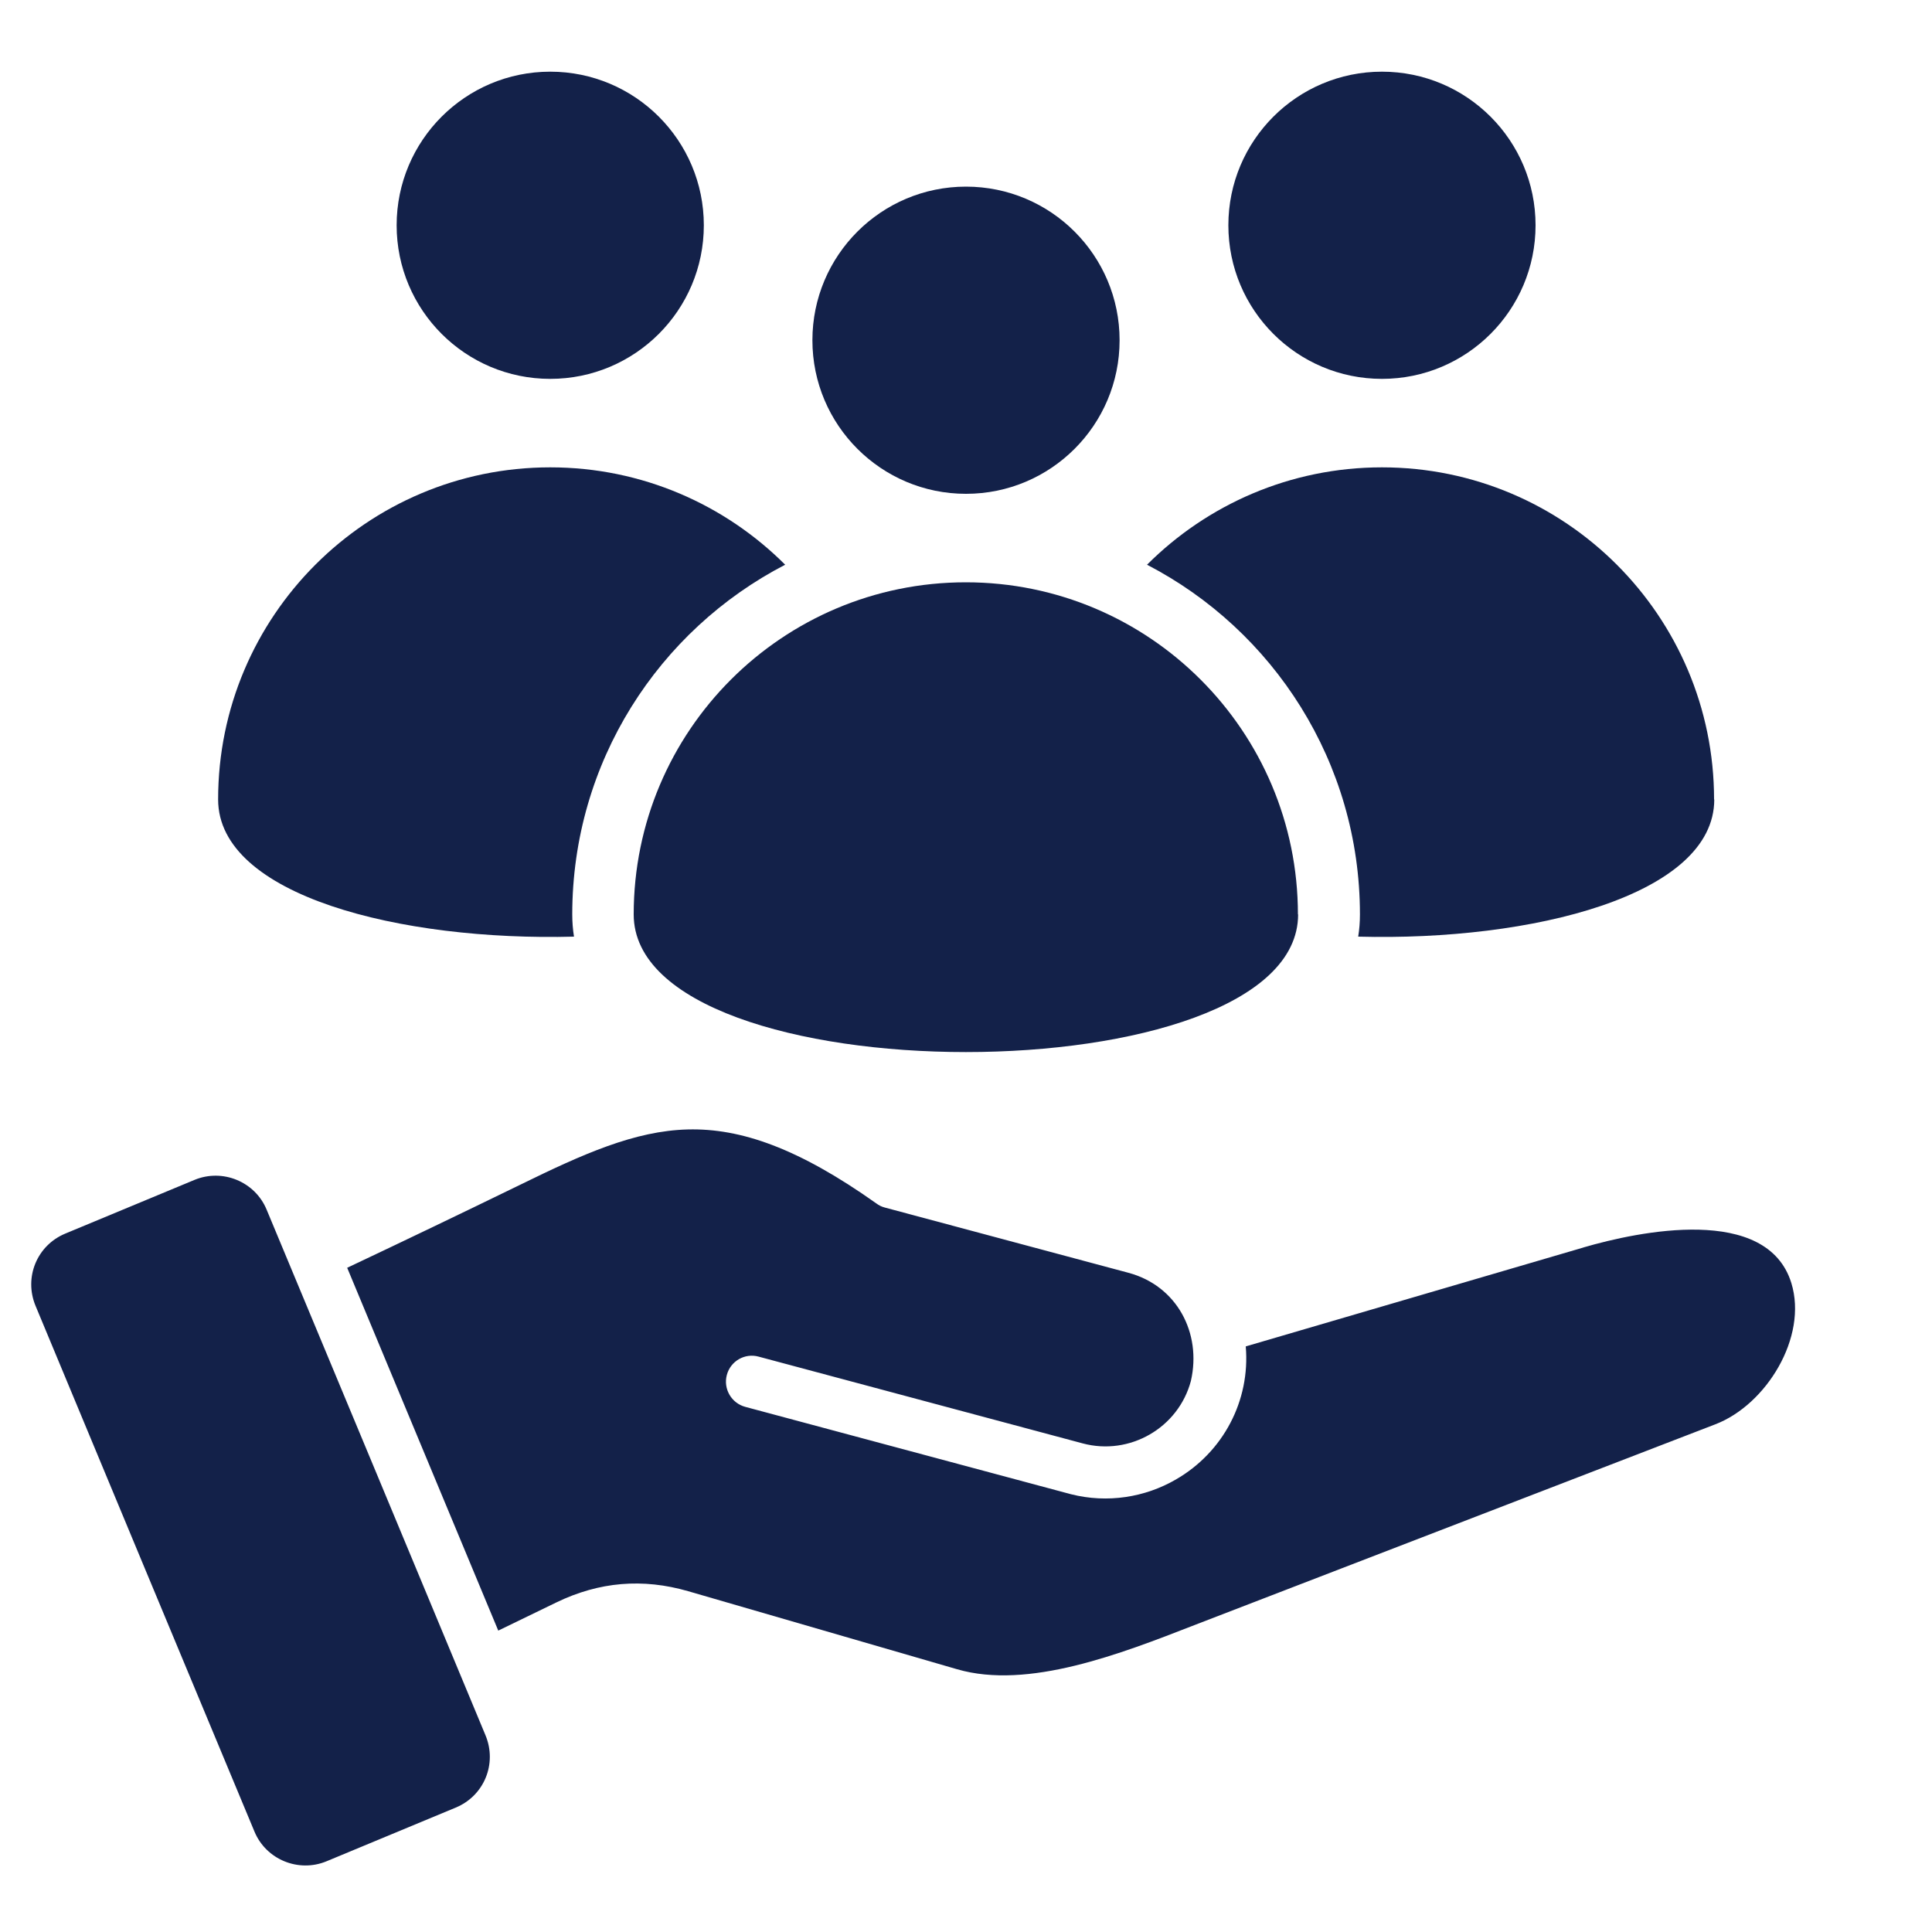
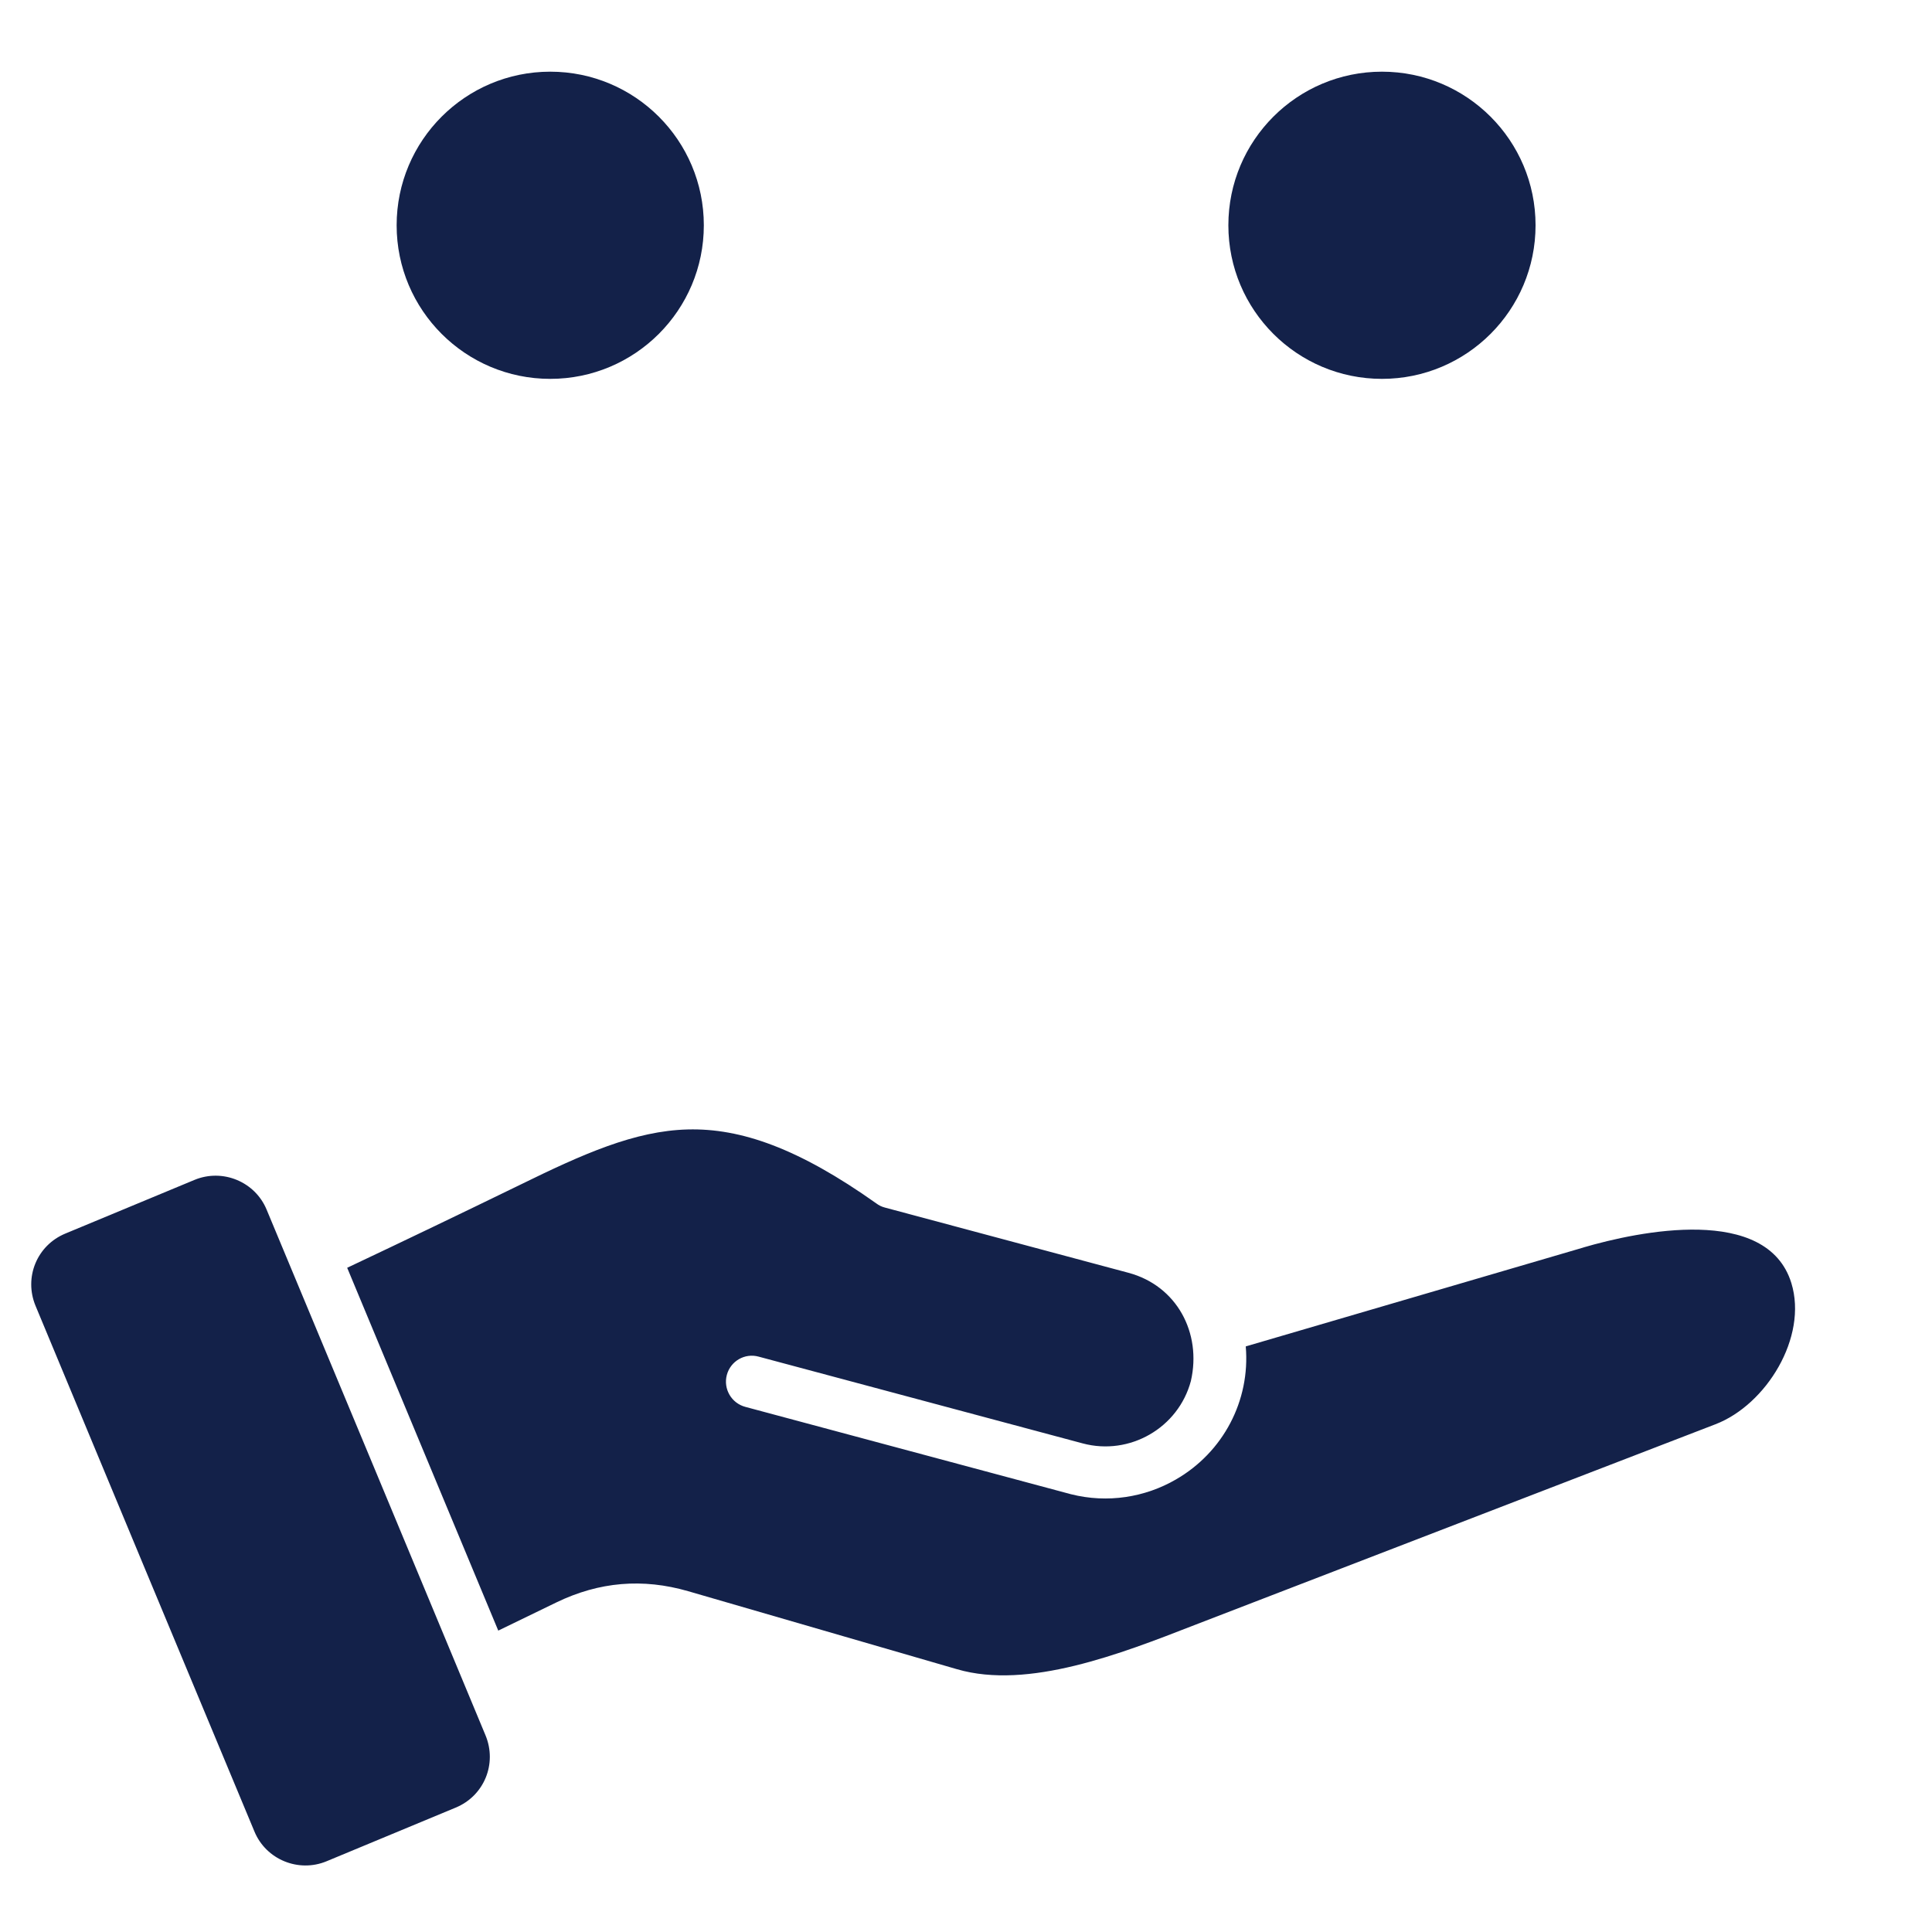
<svg xmlns="http://www.w3.org/2000/svg" width="100" height="100" viewBox="0 0 100 100" fill="none">
  <path fill-rule="evenodd" clip-rule="evenodd" d="M81.96 64.57L64.48 69.69C64.72 72.5 63.31 75.17 60.86 76.58C59.27 77.5 57.33 77.82 55.43 77.34L38.58 72.82C37.86 72.63 37.43 71.89 37.62 71.17C37.81 70.45 38.55 70.02 39.27 70.22L56.04 74.71C58.47 75.36 60.99 73.91 61.64 71.48C62.21 68.99 60.91 66.55 58.41 65.88L45.79 62.5C45.64 62.46 45.49 62.39 45.36 62.29C41.33 59.43 38.34 58.39 35.6 58.46C32.85 58.53 30.17 59.73 26.89 61.34C23.85 62.82 20.89 64.24 17.97 65.62L25.79 84.4L28.8 82.94C31.01 81.87 33.27 81.68 35.62 82.36L49.54 86.4C53.22 87.47 58.01 85.6 61.81 84.12L88.79 73.72C91.42 72.71 93.58 69.21 92.72 66.41C91.46 62.34 84.82 63.73 81.95 64.57H81.96ZM23.59 93.56L16.9 96.34C15.45 96.94 13.77 96.25 13.17 94.8C9.39 85.73 5.61 76.66 1.84 67.59C1.23 66.12 1.91 64.46 3.38 63.85L10.07 61.07C11.52 60.47 13.2 61.16 13.8 62.61C17.58 71.68 21.36 80.75 25.13 89.82C25.74 91.29 25.06 92.95 23.59 93.56Z" fill="#132149" />
  <path fill-rule="evenodd" clip-rule="evenodd" d="M63.58 11.66C63.58 16.05 67.14 19.61 71.53 19.61C75.92 19.61 79.48 16.05 79.48 11.66C79.48 7.27 75.92 3.71 71.53 3.71C67.14 3.71 63.58 7.27 63.58 11.66Z" fill="#132149" />
-   <path fill-rule="evenodd" clip-rule="evenodd" d="M42.05 17.61C42.05 22 45.61 25.56 50 25.56C54.39 25.56 57.95 22 57.95 17.61C57.95 13.22 54.39 9.66 50 9.66C45.61 9.66 42.05 13.22 42.05 17.61Z" fill="#132149" />
-   <path fill-rule="evenodd" clip-rule="evenodd" d="M67.19 47.33C67.19 56.83 32.8 56.83 32.8 47.33C32.8 37.83 40.5 30.14 49.99 30.14C59.48 30.14 67.18 37.84 67.18 47.33H67.19Z" fill="#132149" />
  <path fill-rule="evenodd" clip-rule="evenodd" d="M20.53 11.66C20.53 16.05 24.09 19.61 28.48 19.61C32.87 19.61 36.43 16.05 36.43 11.66C36.43 7.27 32.87 3.71 28.48 3.71C24.09 3.71 20.53 7.27 20.53 11.66Z" fill="#132149" />
-   <path fill-rule="evenodd" clip-rule="evenodd" d="M88.72 41.38C88.72 31.89 81.02 24.19 71.53 24.19C66.78 24.19 62.48 26.12 59.37 29.23C65.91 32.62 70.39 39.46 70.39 47.33C70.39 47.73 70.36 48.11 70.3 48.48C79.29 48.72 88.73 46.35 88.73 41.38H88.72Z" fill="#132149" />
-   <path fill-rule="evenodd" clip-rule="evenodd" d="M29.71 48.48C29.65 48.11 29.62 47.73 29.62 47.33C29.62 39.45 34.09 32.62 40.64 29.23C37.53 26.12 33.23 24.19 28.48 24.19C18.99 24.19 11.29 31.89 11.29 41.38C11.29 46.36 20.73 48.72 29.72 48.48H29.71Z" fill="#132149" />
</svg>